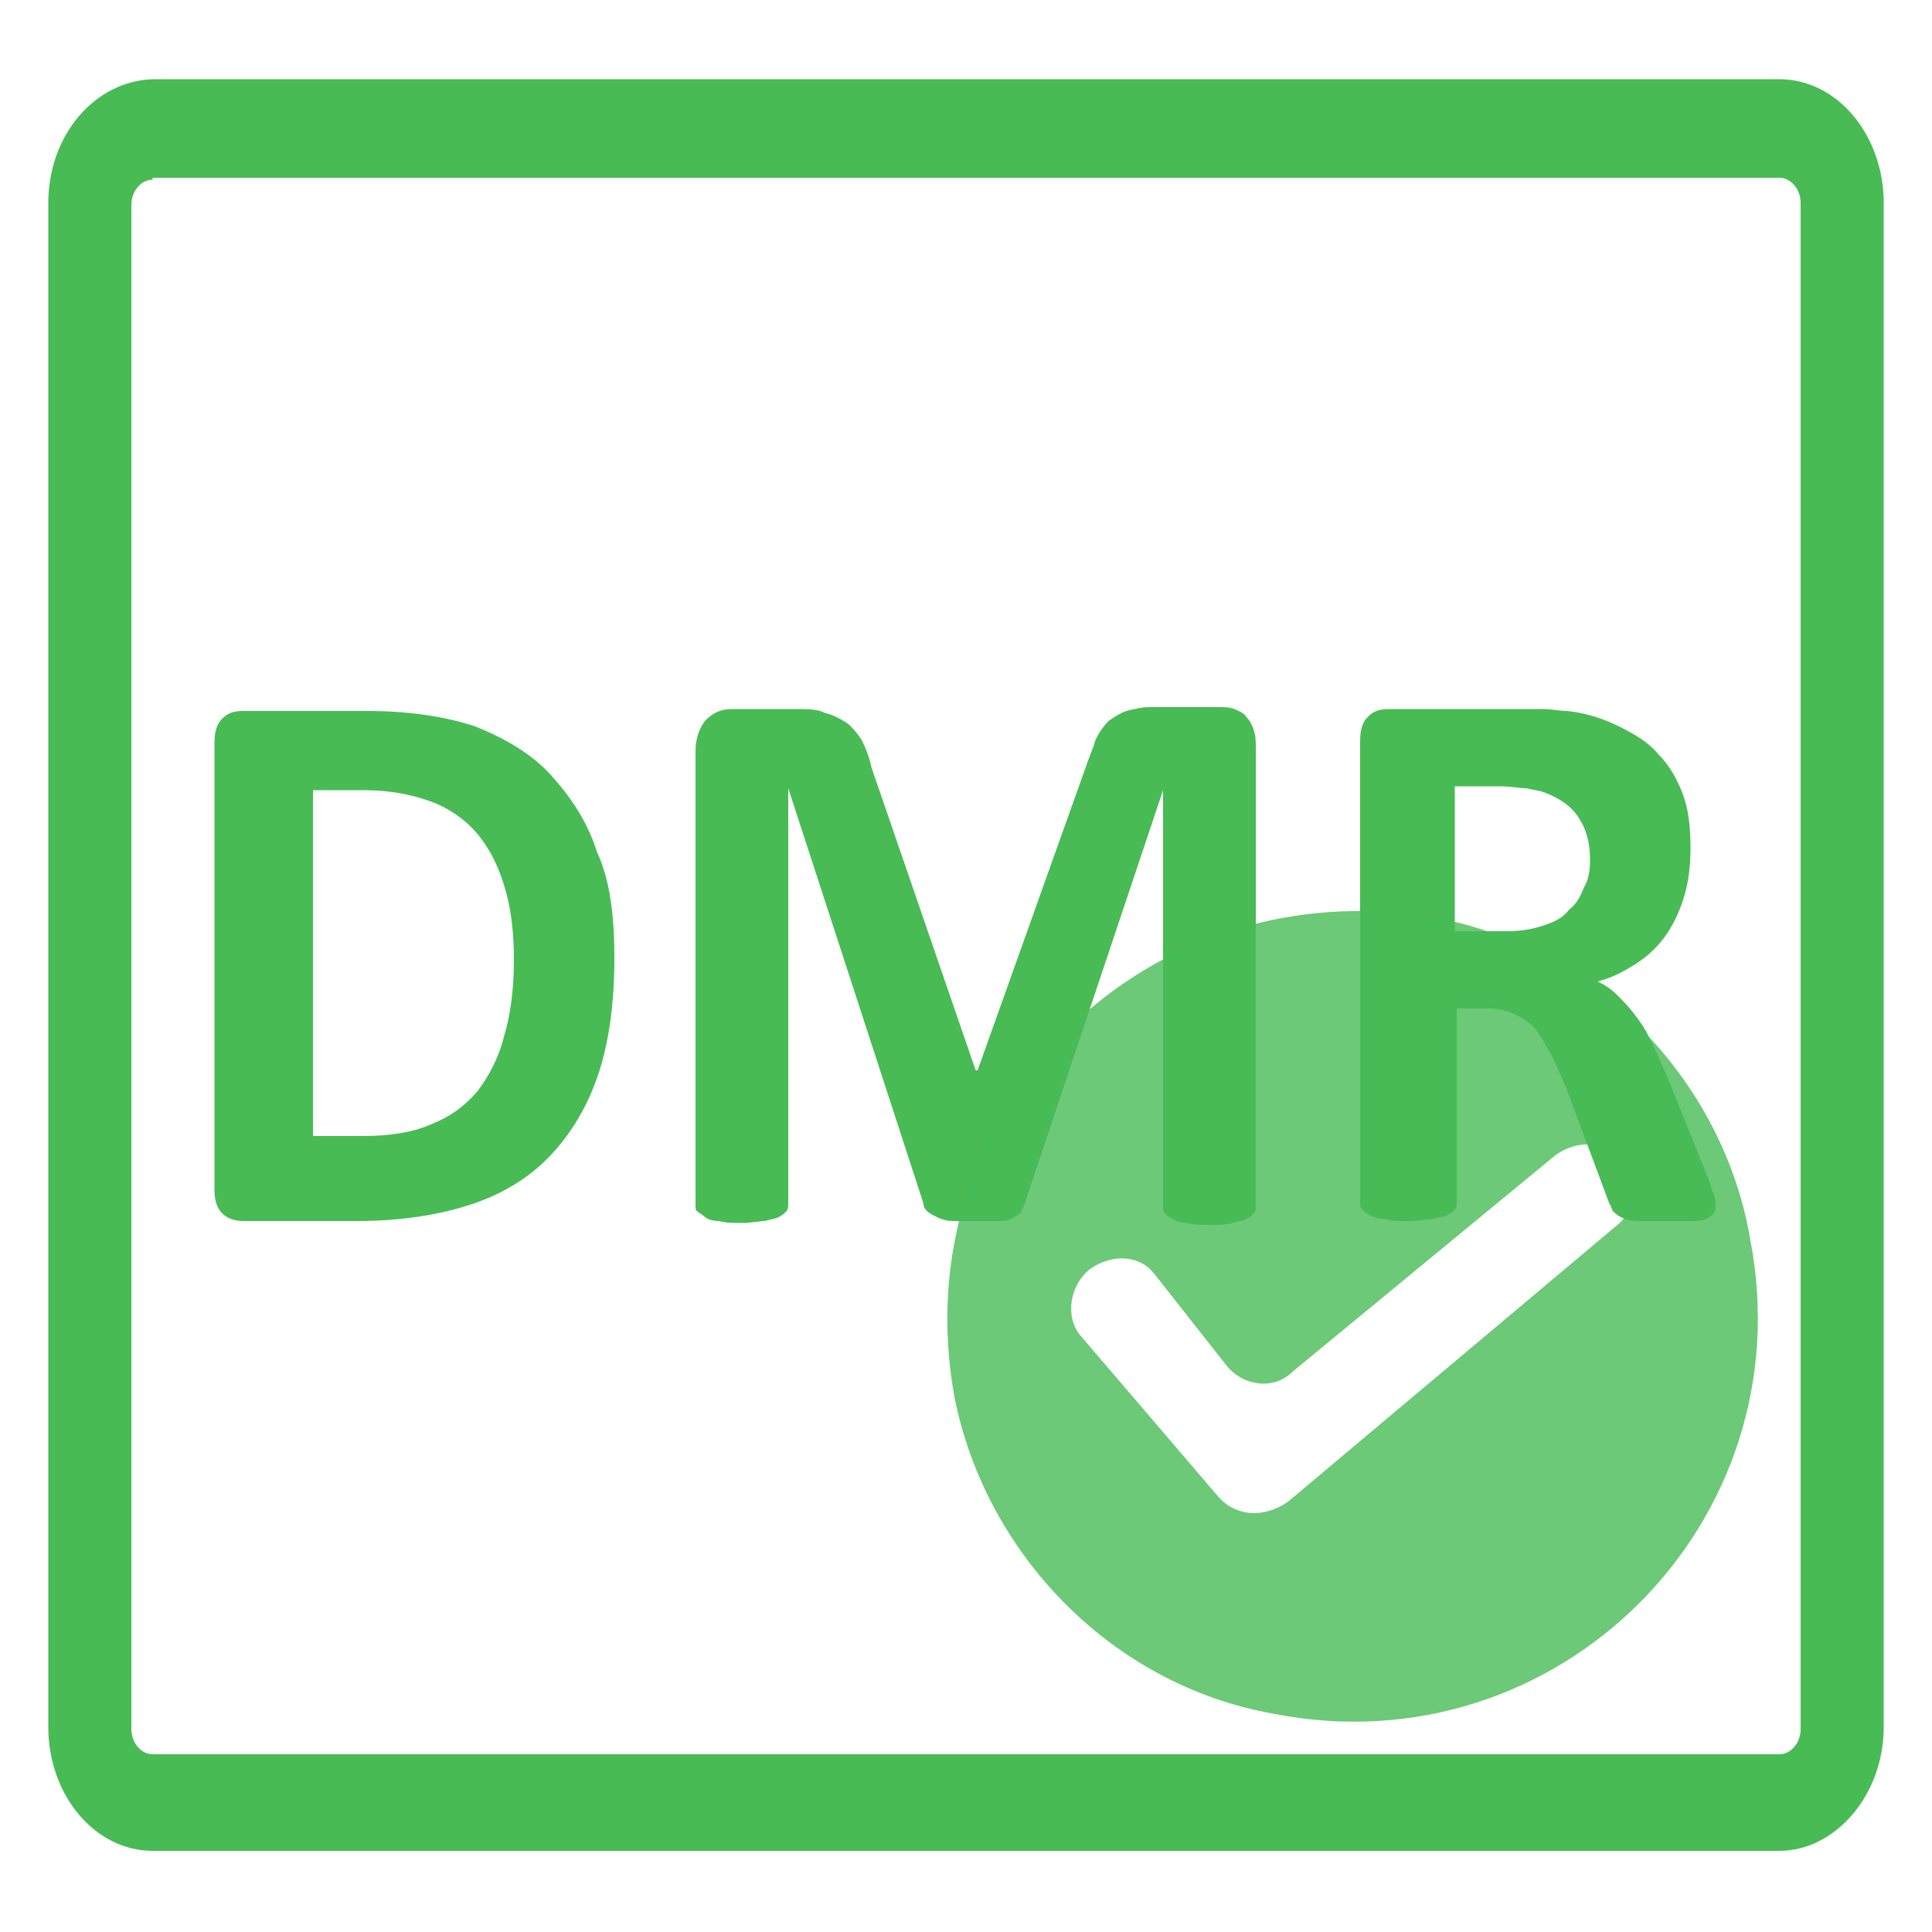
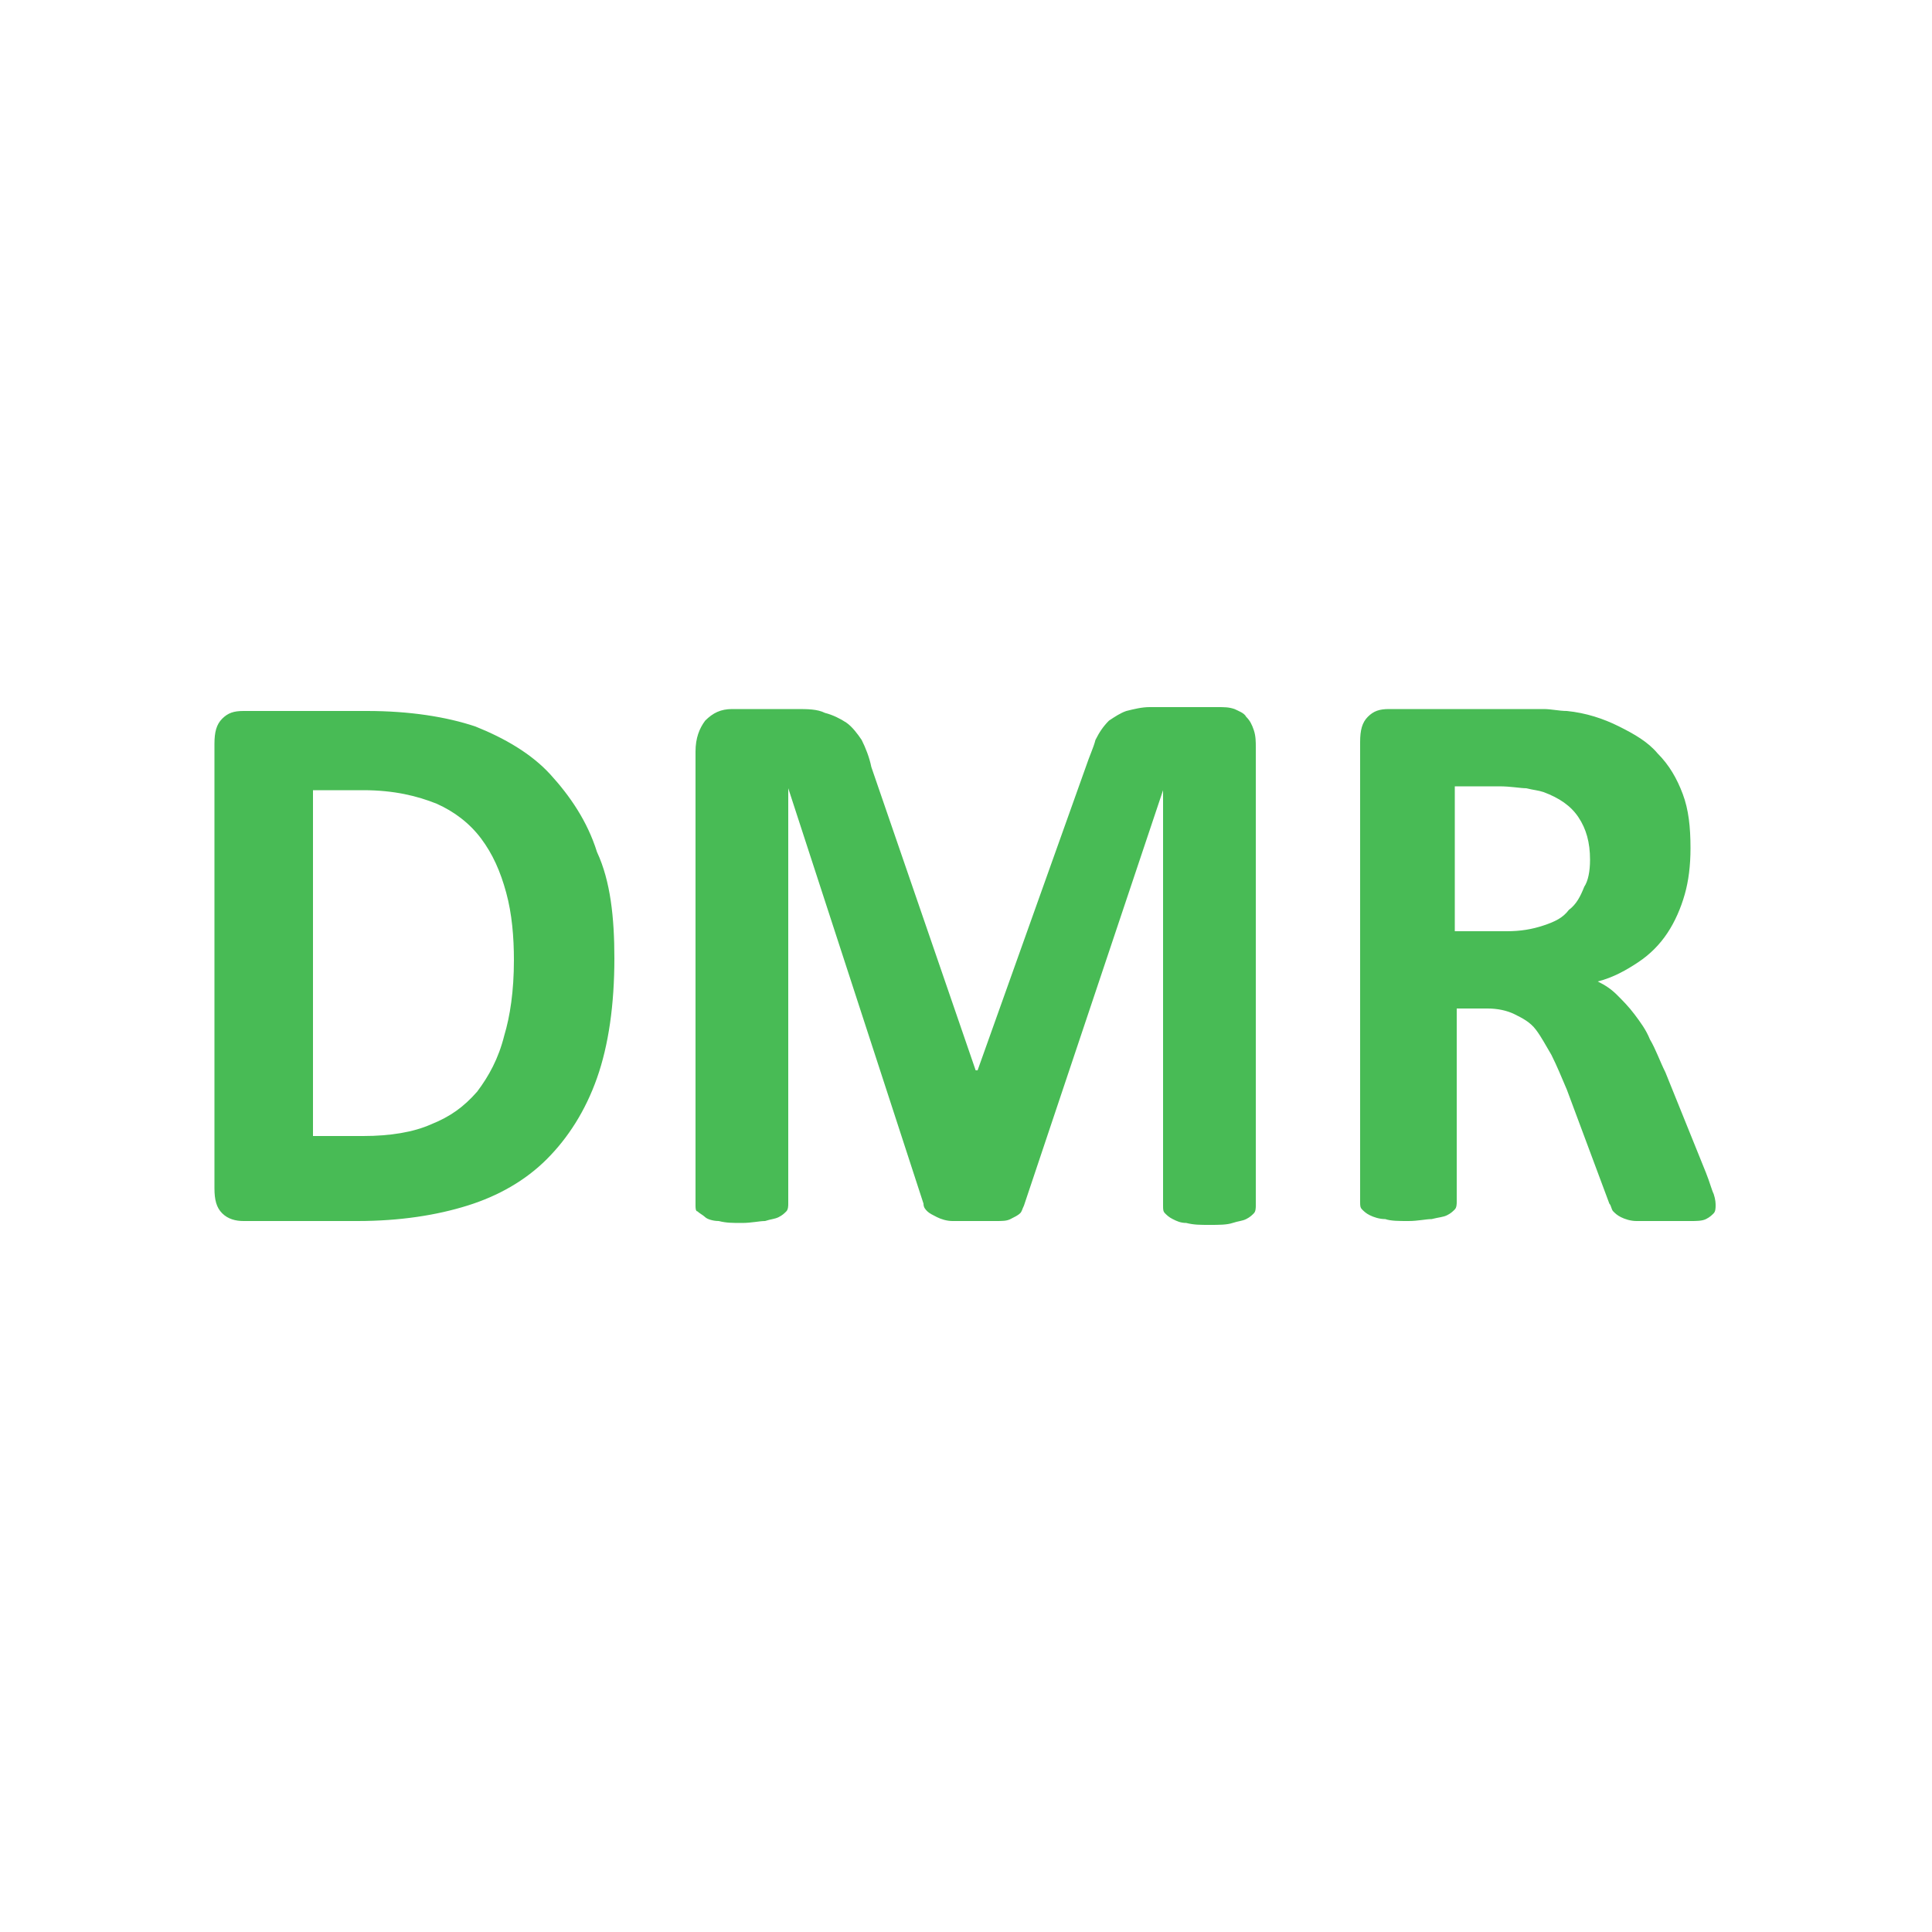
<svg xmlns="http://www.w3.org/2000/svg" version="1.1" id="图层_1" x="0px" y="0px" width="100px" height="100px" viewBox="0 0 100 100" style="enable-background:new 0 0 100 100;" xml:space="preserve">
  <style type="text/css">
	.st0{fill:#48BB55;}
	.st1{opacity:0.8;fill:#48BB55;enable-background:new    ;}
</style>
-   <path class="st0" d="M92.1,95.8H7.9c-3,0-5.4-2.9-5.4-6.4V10.5c0-3.5,2.4-6.3,5.4-6.4h84.2c3,0,5.4,2.9,5.4,6.4v78.9  C97.5,92.9,95,95.8,92.1,95.8z M7.9,9.3c-0.6,0-1.1,0.6-1.1,1.3v78.9c0,0.7,0.5,1.3,1.1,1.3h84.2c0.6,0,1.1-0.6,1.1-1.3V10.5  c0-0.7-0.5-1.3-1.1-1.3H7.9z" />
  <path class="st0" d="M31.8,49.6c0,2.4-0.3,4.5-0.9,6.2s-1.5,3.1-2.6,4.2c-1.1,1.1-2.5,1.9-4.1,2.4c-1.6,0.5-3.5,0.8-5.7,0.8h-5.9  c-0.4,0-0.8-0.1-1.1-0.4c-0.3-0.3-0.4-0.7-0.4-1.3v-23c0-0.6,0.1-1,0.4-1.3s0.6-0.4,1.1-0.4H19c2.2,0,4.1,0.3,5.6,0.8  c1.5,0.6,2.9,1.4,3.9,2.5c1,1.1,1.9,2.4,2.4,4C31.6,45.6,31.8,47.5,31.8,49.6z M26.6,49.7c0-1.2-0.1-2.4-0.4-3.5  c-0.3-1.1-0.7-2-1.3-2.8c-0.6-0.8-1.4-1.4-2.3-1.8c-1-0.4-2.2-0.7-3.8-0.7h-2.6v17.9h2.6c1.4,0,2.6-0.2,3.5-0.6  c1-0.4,1.7-0.9,2.4-1.7c0.6-0.8,1.1-1.7,1.4-2.9C26.4,52.6,26.6,51.3,26.6,49.7z M65,62.4c0,0.1,0,0.3-0.1,0.4  c-0.1,0.1-0.2,0.2-0.4,0.3c-0.2,0.1-0.4,0.1-0.7,0.2s-0.7,0.1-1.2,0.1c-0.5,0-0.8,0-1.2-0.1c-0.3,0-0.5-0.1-0.7-0.2  c-0.2-0.1-0.3-0.2-0.4-0.3c-0.1-0.1-0.1-0.2-0.1-0.4V40.9h0l-7.2,21.5c-0.1,0.2-0.1,0.3-0.2,0.4c-0.1,0.1-0.3,0.2-0.5,0.3  c-0.2,0.1-0.4,0.1-0.8,0.1c-0.3,0-0.7,0-1.1,0s-0.8,0-1.1,0c-0.3,0-0.6-0.1-0.8-0.2c-0.2-0.1-0.4-0.2-0.5-0.3  c-0.1-0.1-0.2-0.2-0.2-0.4l-7-21.5h0v21.5c0,0.1,0,0.3-0.1,0.4c-0.1,0.1-0.2,0.2-0.4,0.3c-0.2,0.1-0.4,0.1-0.7,0.2  c-0.3,0-0.7,0.1-1.2,0.1c-0.5,0-0.8,0-1.2-0.1c-0.3,0-0.6-0.1-0.7-0.2s-0.3-0.2-0.4-0.3C36,62.7,36,62.5,36,62.4V38.9  c0-0.7,0.2-1.2,0.5-1.6c0.4-0.4,0.8-0.6,1.4-0.6h3.3c0.6,0,1.1,0,1.5,0.2c0.4,0.1,0.8,0.3,1.1,0.5c0.3,0.2,0.6,0.6,0.8,0.9  c0.2,0.4,0.4,0.9,0.5,1.4l5.4,15.7h0.1l5.6-15.7c0.2-0.6,0.4-1,0.5-1.4c0.2-0.4,0.4-0.7,0.7-1c0.3-0.2,0.6-0.4,0.9-0.5  c0.4-0.1,0.8-0.2,1.2-0.2H63c0.4,0,0.6,0,0.9,0.1c0.2,0.1,0.5,0.2,0.6,0.4c0.2,0.2,0.3,0.4,0.4,0.7c0.1,0.3,0.1,0.6,0.1,0.9L65,62.4  L65,62.4z M88.8,62.4c0,0.1,0,0.3-0.1,0.4c-0.1,0.1-0.2,0.2-0.4,0.3c-0.2,0.1-0.5,0.1-0.8,0.1c-0.4,0-0.9,0-1.5,0c-0.5,0-1,0-1.3,0  c-0.3,0-0.6-0.1-0.8-0.2c-0.2-0.1-0.3-0.2-0.4-0.3c-0.1-0.1-0.1-0.3-0.2-0.4l-2.2-5.9c-0.3-0.7-0.5-1.2-0.8-1.8  c-0.3-0.5-0.5-0.9-0.8-1.3c-0.3-0.4-0.7-0.6-1.1-0.8c-0.4-0.2-0.9-0.3-1.4-0.3h-1.6v10c0,0.1,0,0.3-0.1,0.4  c-0.1,0.1-0.2,0.2-0.4,0.3c-0.2,0.1-0.4,0.1-0.8,0.2c-0.3,0-0.7,0.1-1.2,0.1c-0.5,0-0.9,0-1.2-0.1c-0.3,0-0.6-0.1-0.8-0.2  c-0.2-0.1-0.3-0.2-0.4-0.3c-0.1-0.1-0.1-0.2-0.1-0.4V38.4c0-0.6,0.1-1,0.4-1.3c0.3-0.3,0.6-0.4,1.1-0.4h6.4c0.7,0,1.2,0,1.6,0  c0.4,0,0.8,0.1,1.2,0.1c1,0.1,1.9,0.4,2.7,0.8c0.8,0.4,1.5,0.8,2,1.4c0.6,0.6,1,1.3,1.3,2.1c0.3,0.8,0.4,1.7,0.4,2.8  c0,0.9-0.1,1.7-0.3,2.4s-0.5,1.4-0.9,2c-0.4,0.6-0.9,1.1-1.5,1.5c-0.6,0.4-1.3,0.8-2.1,1c0.4,0.2,0.7,0.4,1,0.7  c0.3,0.3,0.6,0.6,0.9,1c0.3,0.4,0.6,0.8,0.8,1.3c0.3,0.5,0.5,1.1,0.8,1.7l2.1,5.2c0.2,0.5,0.3,0.9,0.4,1.1  C88.8,62.1,88.8,62.3,88.8,62.4L88.8,62.4z M82.3,44.5c0-0.9-0.2-1.6-0.6-2.2s-1-1-1.8-1.3c-0.3-0.1-0.5-0.1-0.9-0.2  c-0.3,0-0.8-0.1-1.4-0.1h-2.3v7.5H78c0.7,0,1.3-0.1,1.9-0.3s1-0.4,1.3-0.8c0.4-0.3,0.6-0.7,0.8-1.2C82.2,45.6,82.3,45.1,82.3,44.5z" />
-   <path class="st1" d="M74.3,47.5c-15-2.6-27.6,9.9-24.9,24.8c1.6,8.1,8.1,14.9,16.5,16.4c14.7,2.9,27.5-9.9,24.7-24.5  C89.2,55.8,82.4,49,74.3,47.5z M63,77.4l-7.1-8.3c-0.8-1-0.5-2.6,0.5-3.4c1.1-0.8,2.6-0.8,3.4,0.3l3.7,4.7c0.8,1,2.4,1.3,3.4,0.3  l13.6-11.2c1.1-0.8,2.6-0.8,3.4,0.3c0.8,1,0.8,2.6-0.3,3.4L66.7,77.7C65.3,78.7,63.8,78.4,63,77.4z" />
</svg>